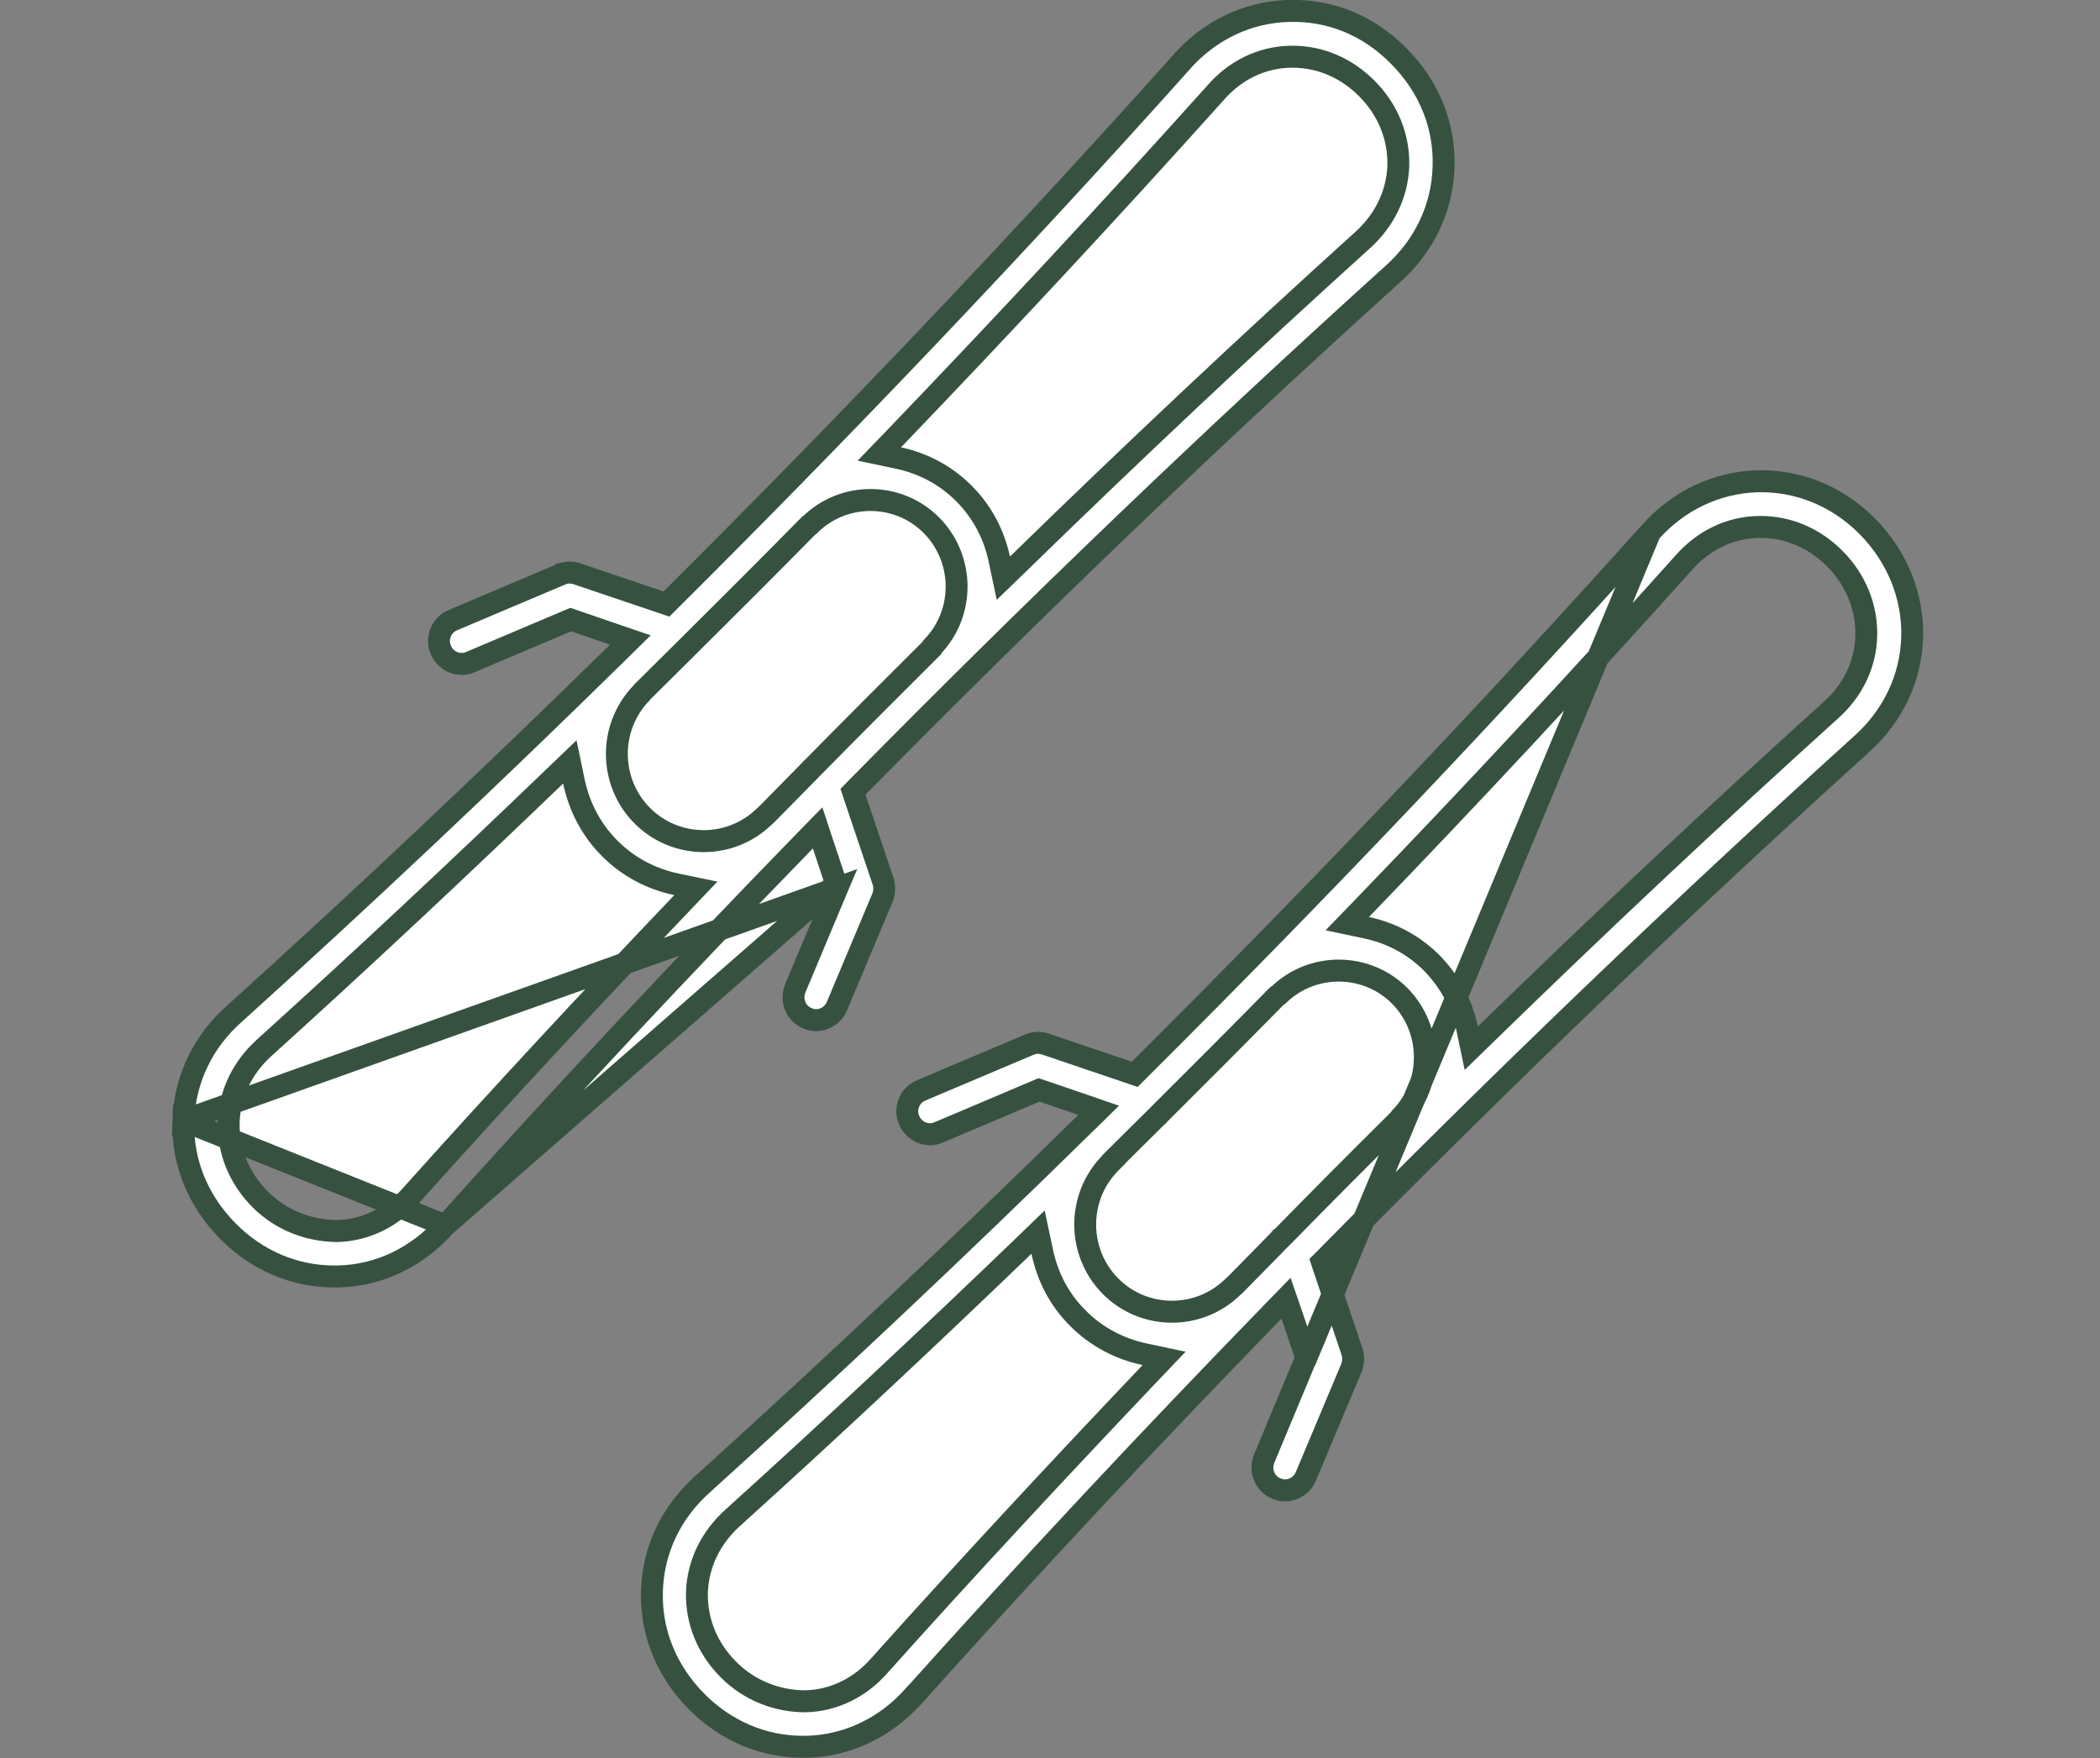
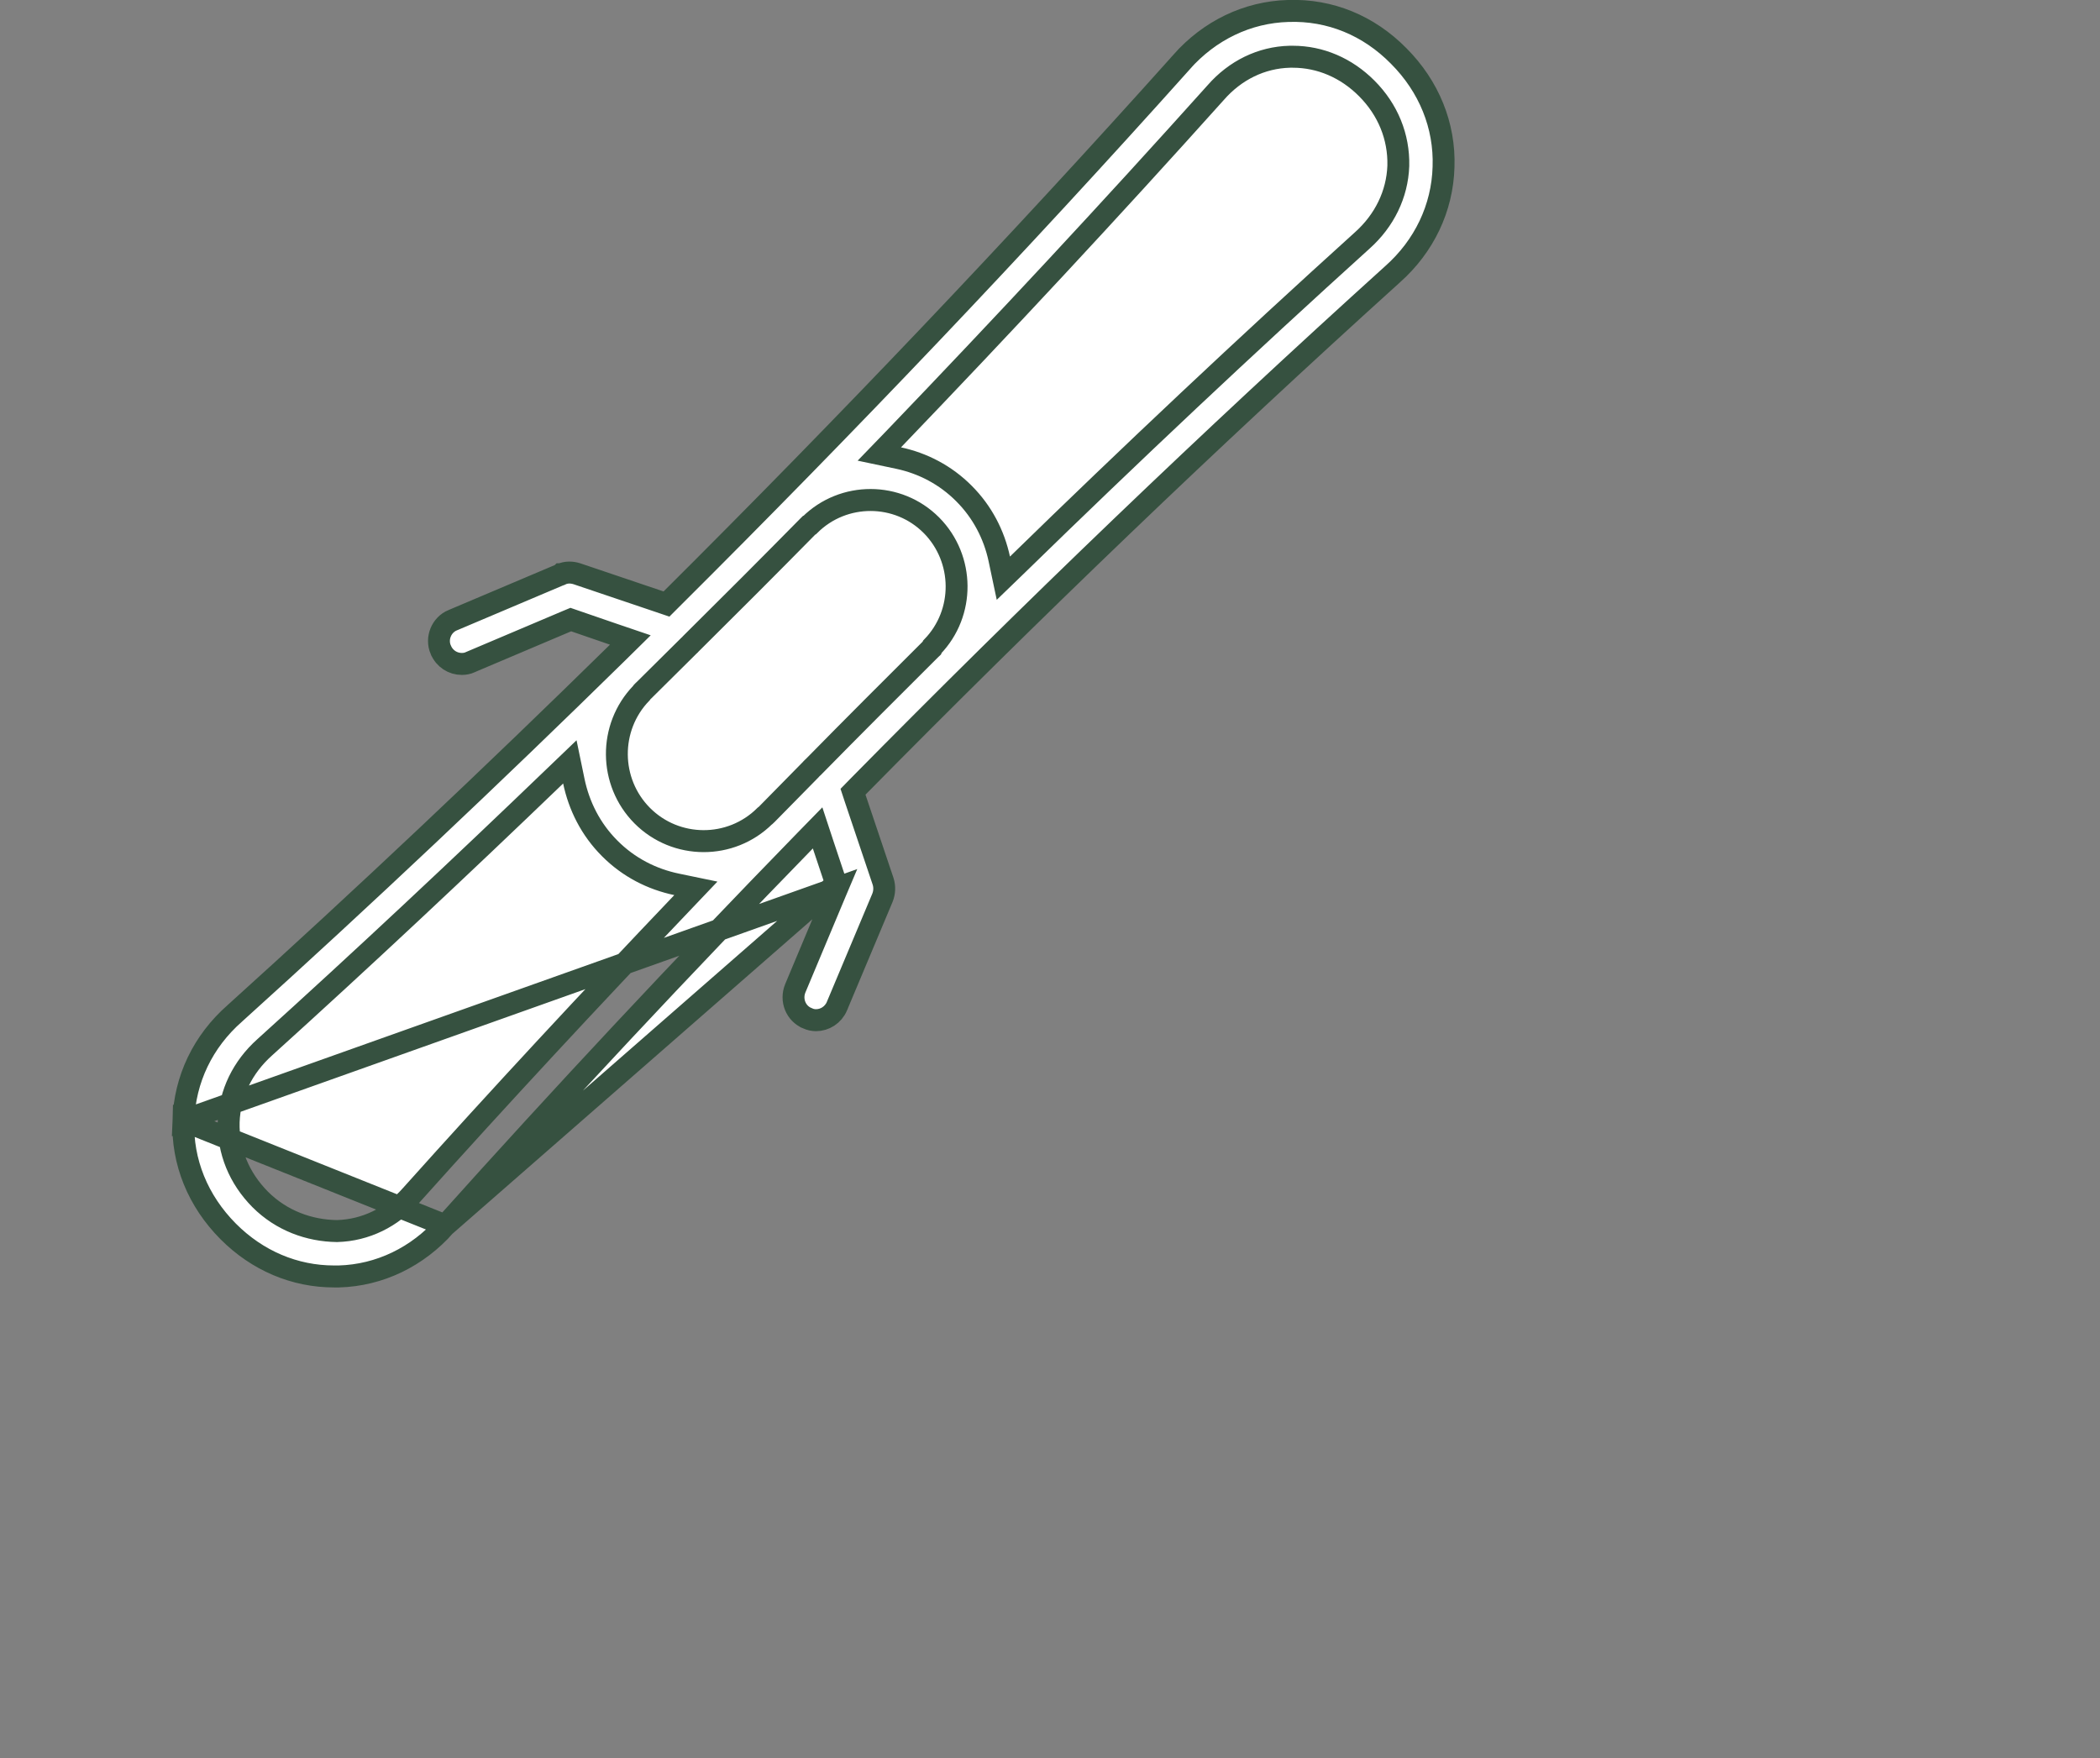
<svg xmlns="http://www.w3.org/2000/svg" width="86px" height="72px" viewBox="0 0 86 72" version="1.1">
  <rect x="0" y="0" width="86" height="72" fill="#808080" stroke="none" />
  <g id="surface1">
    <path style="fill-rule:nonzero;fill:rgb(100%,100%,100%);fill-opacity:1;stroke-width:1;stroke-linecap:butt;stroke-linejoin:miter;stroke:rgb(21.176%,31.765%,25.098%);stroke-opacity:1;stroke-miterlimit:4;" d="M 38.276 40.399 L 38.202 40.573 L 36.349 44.974 C 36.126 45.516 36.379 46.12 36.894 46.332 L 36.898 46.337 C 37.038 46.398 37.169 46.424 37.295 46.424 C 37.701 46.424 38.08 46.185 38.254 45.786 C 38.254 45.786 38.254 45.781 38.254 45.781 L 40.334 40.851 C 40.43 40.608 40.439 40.352 40.365 40.113 L 39.083 36.319 L 38.987 36.029 L 39.205 35.807 C 47.145 27.782 55.317 19.978 63.641 12.487 L 63.645 12.483 C 65.093 11.207 65.926 9.466 65.978 7.6 L 65.978 7.595 C 66.044 5.716 65.315 3.932 63.929 2.548 C 62.56 1.163 60.794 0.434 58.884 0.499 L 58.879 0.499 C 57.013 0.551 55.282 1.385 54.004 2.821 L 54.004 2.826 C 46.496 11.176 38.695 19.327 30.68 27.27 L 30.462 27.487 L 30.166 27.387 L 26.372 26.111 C 26.119 26.029 25.858 26.037 25.653 26.133 L 25.644 26.133 L 25.64 26.137 L 20.699 28.22 L 20.695 28.22 C 20.167 28.438 19.923 29.054 20.145 29.57 L 20.15 29.575 C 20.32 29.978 20.699 30.213 21.109 30.213 C 21.24 30.213 21.379 30.187 21.493 30.135 L 21.501 30.13 L 21.506 30.126 L 25.91 28.268 L 26.089 28.194 L 26.267 28.255 L 28.042 28.863 L 28.81 29.123 L 28.23 29.692 C 22.496 35.295 16.653 40.79 10.735 46.111 L 10.731 46.115 C 9.27 47.391 8.446 49.119 8.381 50.99 Z M 38.276 40.399 L 38.219 40.221 M 38.276 40.399 L 38.219 40.221 M 38.219 40.221 L 37.626 38.451 L 37.369 37.674 L 36.794 38.26 C 31.19 43.989 25.696 49.831 20.359 55.76 L 20.355 55.764 M 38.219 40.221 L 20.355 55.764 M 20.355 55.764 C 19.081 57.196 17.355 58.034 15.488 58.086 L 15.27 58.086 C 13.465 58.086 11.765 57.37 10.43 56.037 C 9.048 54.653 8.315 52.873 8.381 50.994 Z M 58.962 2.582 L 58.953 2.582 C 57.65 2.613 56.451 3.203 55.565 4.214 C 50.756 9.553 45.837 14.809 40.818 20.013 L 40.19 20.66 L 41.076 20.846 C 42.179 21.081 43.217 21.615 44.058 22.457 C 44.904 23.299 45.436 24.336 45.672 25.43 L 45.859 26.311 L 46.509 25.686 C 51.68 20.664 56.939 15.734 62.267 10.938 C 63.275 10.039 63.863 8.845 63.911 7.548 L 63.911 7.539 C 63.942 6.228 63.436 4.987 62.468 4.023 C 61.535 3.09 60.344 2.582 59.089 2.582 Z M 42.571 23.902 C 41.045 22.374 38.547 22.37 37.012 23.889 L 36.981 23.902 L 36.924 23.958 C 35.154 25.747 33.379 27.517 31.596 29.275 L 31.57 29.301 L 31.544 29.332 C 31.531 29.349 31.522 29.358 31.504 29.371 L 31.478 29.392 L 31.456 29.414 C 31.108 29.753 30.767 30.091 30.427 30.43 C 30.092 30.76 29.76 31.085 29.429 31.415 C 29.403 31.437 29.376 31.458 29.355 31.484 C 29.337 31.506 29.32 31.528 29.307 31.549 C 27.807 33.099 27.824 35.586 29.355 37.118 C 30.894 38.655 33.401 38.663 34.949 37.14 C 34.971 37.127 35.001 37.105 35.028 37.075 L 35.032 37.07 C 35.368 36.727 35.708 36.389 36.044 36.046 C 36.384 35.707 36.719 35.365 37.06 35.017 C 37.077 35 37.094 34.983 37.103 34.97 C 37.108 34.965 37.112 34.961 37.116 34.957 C 37.125 34.948 37.129 34.944 37.134 34.939 C 37.142 34.931 37.147 34.926 37.147 34.926 L 37.173 34.905 L 37.199 34.878 C 38.956 33.095 40.74 31.324 42.528 29.549 L 42.589 29.492 L 42.615 29.431 C 44.106 27.895 44.089 25.434 42.576 23.906 Z M 15.392 56.02 L 15.41 56.02 C 16.709 55.985 17.908 55.399 18.798 54.388 C 22.844 49.891 26.991 45.451 31.182 41.076 L 31.805 40.425 L 30.924 40.243 C 29.799 40.009 28.735 39.475 27.868 38.607 C 26.996 37.739 26.464 36.671 26.228 35.551 L 26.045 34.67 L 25.395 35.291 C 21.022 39.479 16.578 43.628 12.096 47.661 C 11.084 48.563 10.5 49.757 10.452 51.055 L 10.452 51.059 C 10.417 52.37 10.927 53.611 11.891 54.579 C 12.868 55.551 14.137 56.003 15.392 56.02 Z M 15.392 56.02 " transform="matrix(0.896,0,0,0.9,0,0)" />
-     <path style="fill-rule:nonzero;fill:rgb(100%,100%,100%);fill-opacity:1;stroke-width:1;stroke-linecap:butt;stroke-linejoin:miter;stroke:rgb(21.176%,31.765%,25.098%);stroke-opacity:1;stroke-miterlimit:4;" d="M 75.423 24.223 L 75.419 24.223 C 67.897 32.574 60.096 40.729 52.081 48.672 L 51.863 48.889 L 51.571 48.789 L 47.773 47.509 L 47.769 47.509 C 47.529 47.426 47.276 47.439 47.041 47.539 L 42.105 49.618 L 42.1 49.622 C 41.573 49.839 41.324 50.456 41.551 50.972 C 41.725 51.376 42.105 51.615 42.515 51.615 C 42.645 51.615 42.785 51.584 42.894 51.532 L 42.903 51.528 L 42.911 51.528 L 47.315 49.67 L 47.49 49.596 L 47.673 49.657 L 49.443 50.26 L 50.215 50.525 L 49.631 51.094 C 43.901 56.697 38.054 62.188 32.141 67.513 L 32.137 67.517 C 30.685 68.793 29.852 70.521 29.799 72.387 L 29.799 72.391 C 29.734 74.271 30.462 76.05 31.849 77.439 C 33.179 78.767 34.884 79.488 36.689 79.488 L 36.907 79.488 C 38.769 79.431 40.496 78.598 41.773 77.161 L 41.778 77.161 C 47.115 71.233 52.609 65.391 58.212 59.657 L 58.779 59.076 L 59.045 59.844 L 59.647 61.619 L 59.708 61.797 L 59.634 61.975 Z M 75.423 24.223 C 76.696 22.791 78.427 21.966 80.298 21.901 C 82.169 21.849 83.965 22.565 85.347 23.95 C 86.717 25.334 87.449 27.131 87.397 28.997 C 87.344 30.864 86.507 32.609 85.06 33.885 L 85.055 33.889 C 76.731 41.393 68.564 49.197 60.637 57.209 L 60.419 57.426 L 60.515 57.717 L 61.797 61.515 C 61.871 61.749 61.862 62.01 61.766 62.253 L 59.686 67.183 C 59.512 67.587 59.132 67.821 58.727 67.821 C 58.6 67.821 58.469 67.795 58.33 67.734 L 58.326 67.734 C 57.811 67.517 57.558 66.914 57.781 66.376 Z M 36.802 77.418 L 36.811 77.418 C 38.115 77.387 39.314 76.797 40.199 75.786 C 44.246 71.289 48.397 66.849 52.587 62.461 L 53.206 61.814 L 52.326 61.628 C 51.205 61.393 50.141 60.859 49.269 59.991 L 49.269 59.987 C 48.401 59.136 47.869 58.073 47.634 56.949 L 47.446 56.068 L 46.797 56.693 C 42.423 60.881 37.984 65.026 33.497 69.062 C 32.49 69.961 31.901 71.155 31.853 72.457 L 31.853 72.461 C 31.823 73.772 32.328 75.013 33.297 75.977 C 34.269 76.949 35.551 77.418 36.802 77.418 Z M 58.539 56.35 C 58.544 56.345 58.548 56.341 58.548 56.337 L 58.578 56.319 L 58.605 56.293 C 60.362 54.505 62.145 52.721 63.929 50.964 L 63.99 50.907 L 64.02 50.846 C 65.507 49.31 65.49 46.849 63.977 45.317 C 62.459 43.798 59.978 43.785 58.443 45.273 L 58.387 45.304 L 58.326 45.36 C 56.568 47.144 54.785 48.915 52.997 50.69 L 52.971 50.716 L 52.949 50.747 C 52.936 50.764 52.927 50.773 52.91 50.786 L 52.884 50.803 L 52.858 50.829 C 52.513 51.168 52.173 51.506 51.828 51.845 C 51.497 52.17 51.166 52.5 50.83 52.83 C 50.804 52.852 50.782 52.873 50.76 52.899 C 50.738 52.921 50.725 52.943 50.712 52.964 C 49.212 54.514 49.23 57.001 50.76 58.533 C 52.295 60.069 54.802 60.078 56.355 58.555 C 56.376 58.542 56.403 58.52 56.433 58.49 L 56.438 58.485 C 56.773 58.142 57.109 57.804 57.449 57.461 C 57.785 57.118 58.125 56.78 58.461 56.432 C 58.478 56.415 58.496 56.398 58.509 56.385 C 58.517 56.376 58.522 56.367 58.526 56.363 C 58.531 56.359 58.535 56.354 58.539 56.35 Z M 67.06 46.814 L 67.247 47.7 L 67.897 47.07 C 73.068 42.053 78.327 37.131 83.669 32.326 C 84.68 31.437 85.269 30.226 85.299 28.941 C 85.33 27.63 84.824 26.389 83.86 25.421 C 82.927 24.488 81.733 23.98 80.481 23.98 L 80.342 23.98 C 79.038 24.015 77.843 24.601 76.953 25.612 C 72.161 30.938 67.225 36.211 62.206 41.385 L 61.578 42.031 L 62.464 42.218 C 63.571 42.452 64.605 42.986 65.446 43.828 C 66.292 44.688 66.824 45.725 67.06 46.814 Z M 50.76 52.912 L 51.113 53.268 Z M 50.76 52.912 " transform="matrix(0.896,0,0,0.9,0,0)" />
  </g>
</svg>